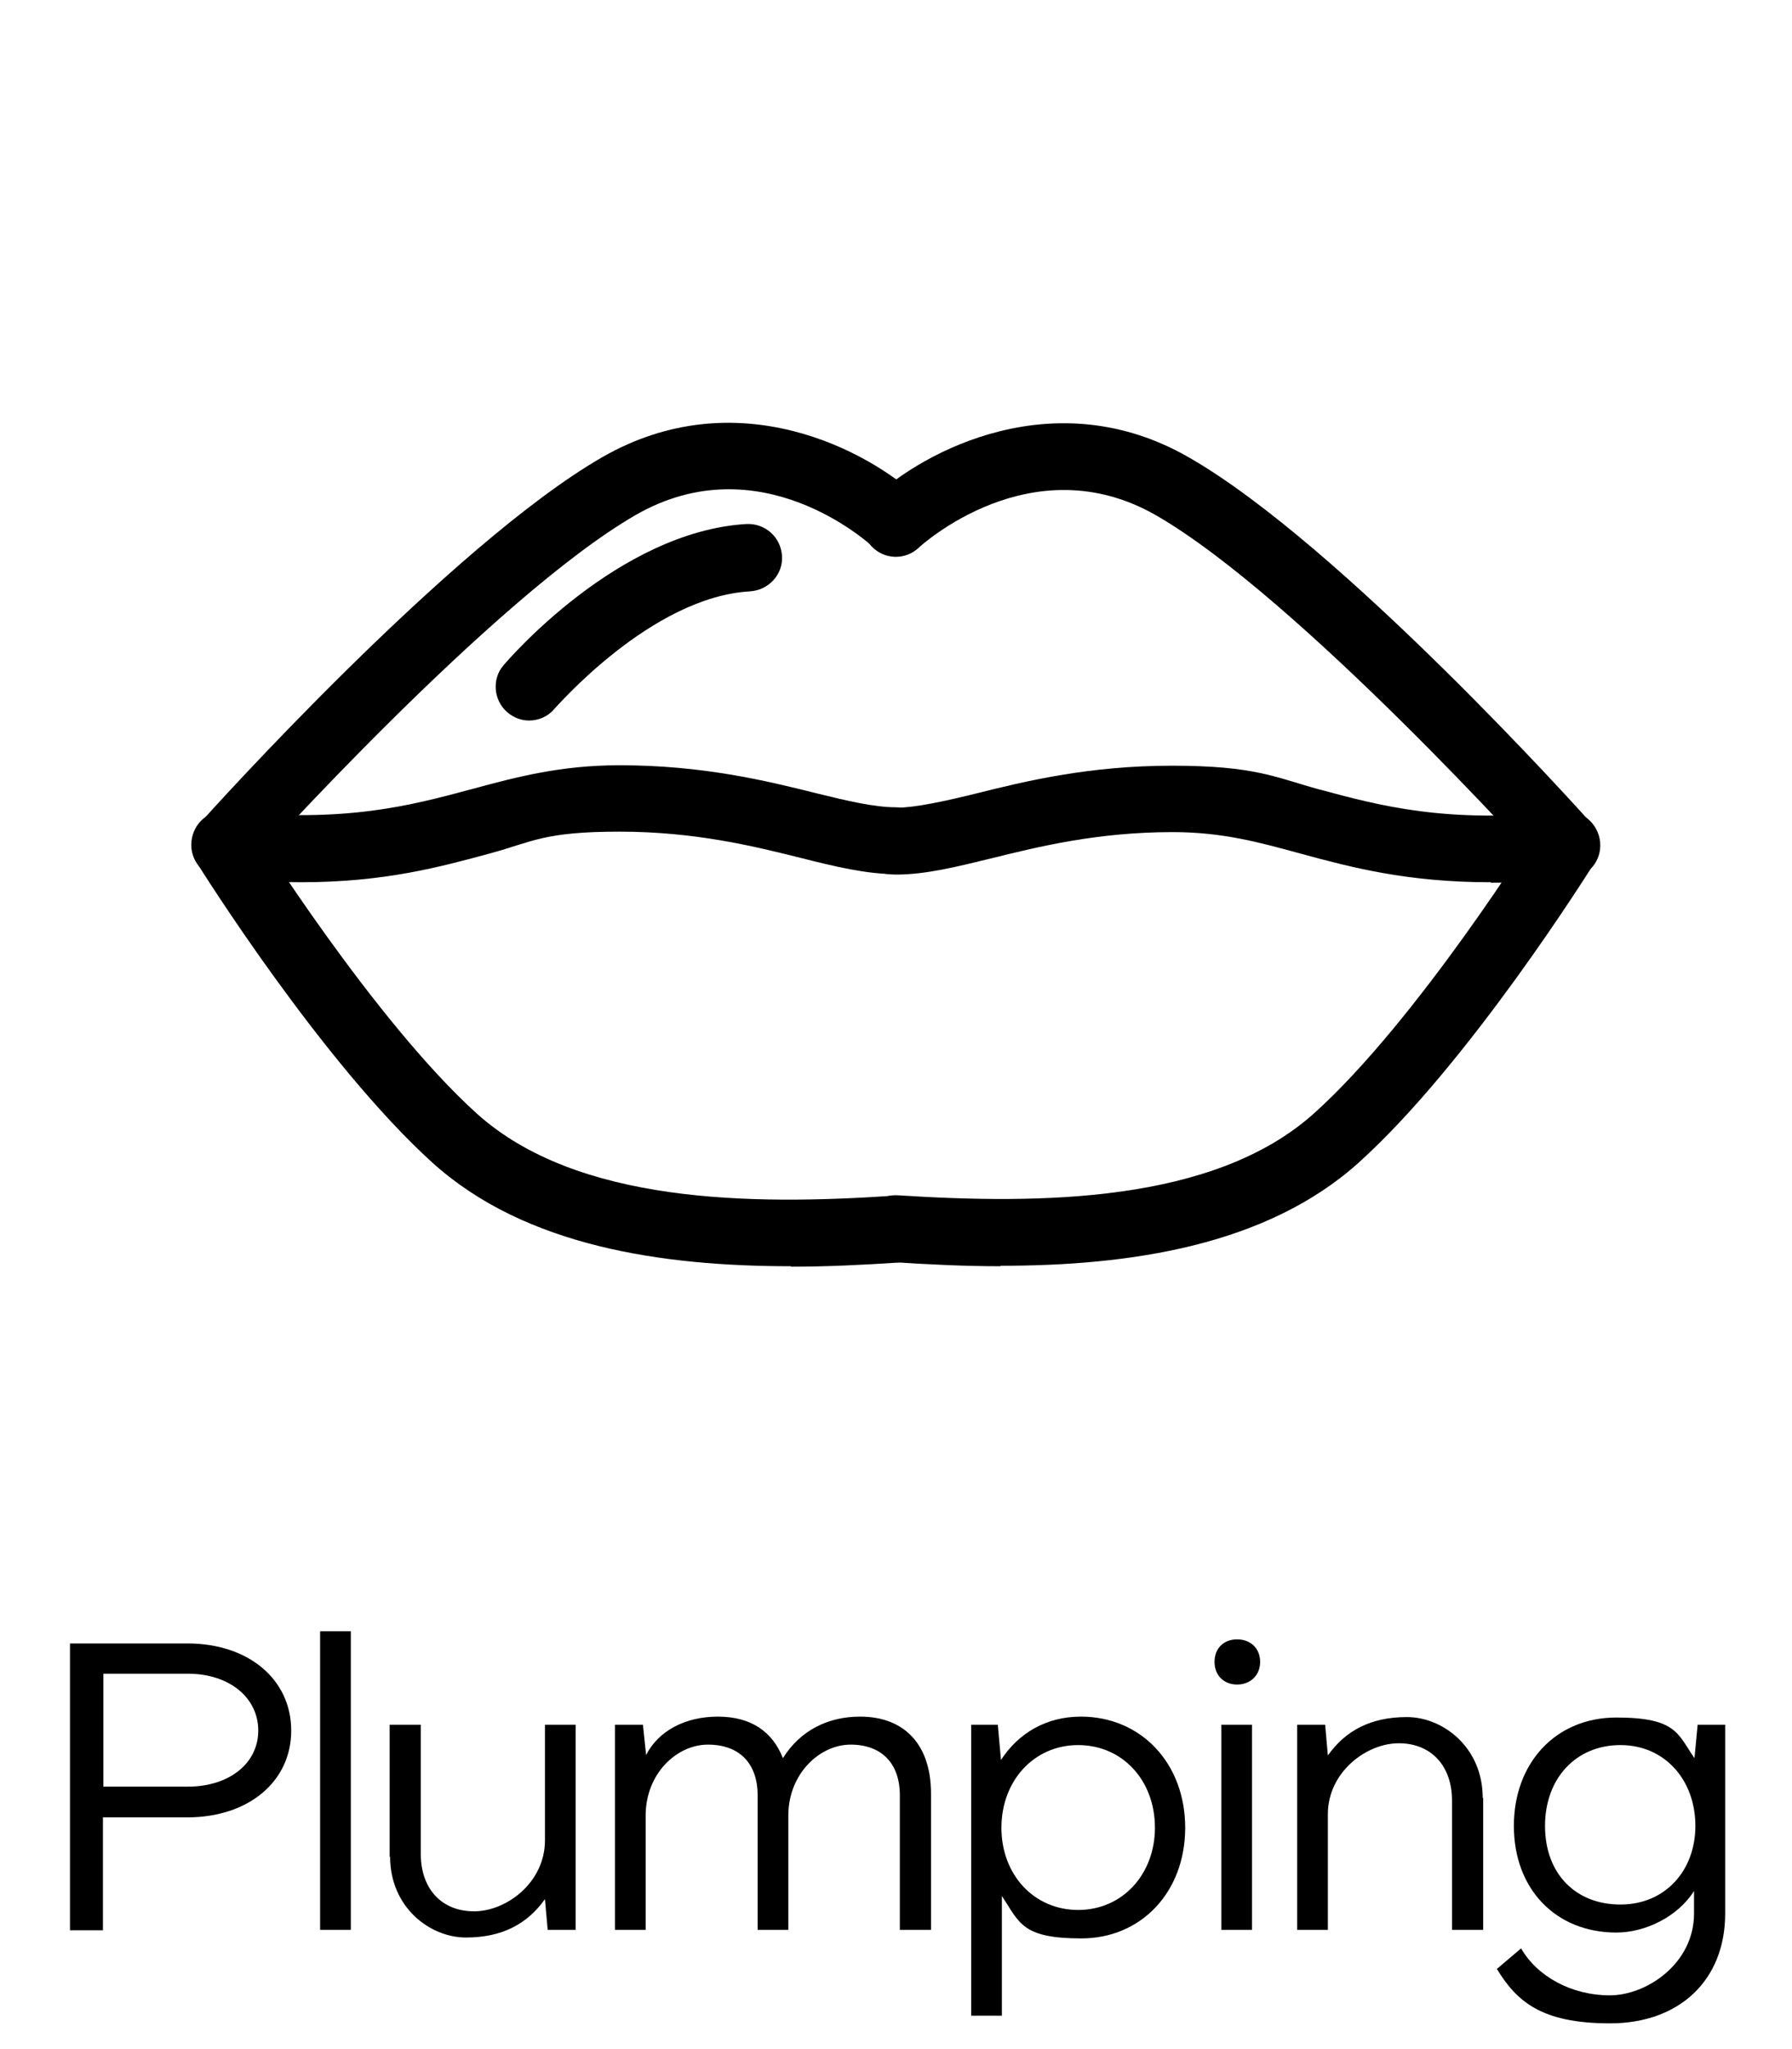
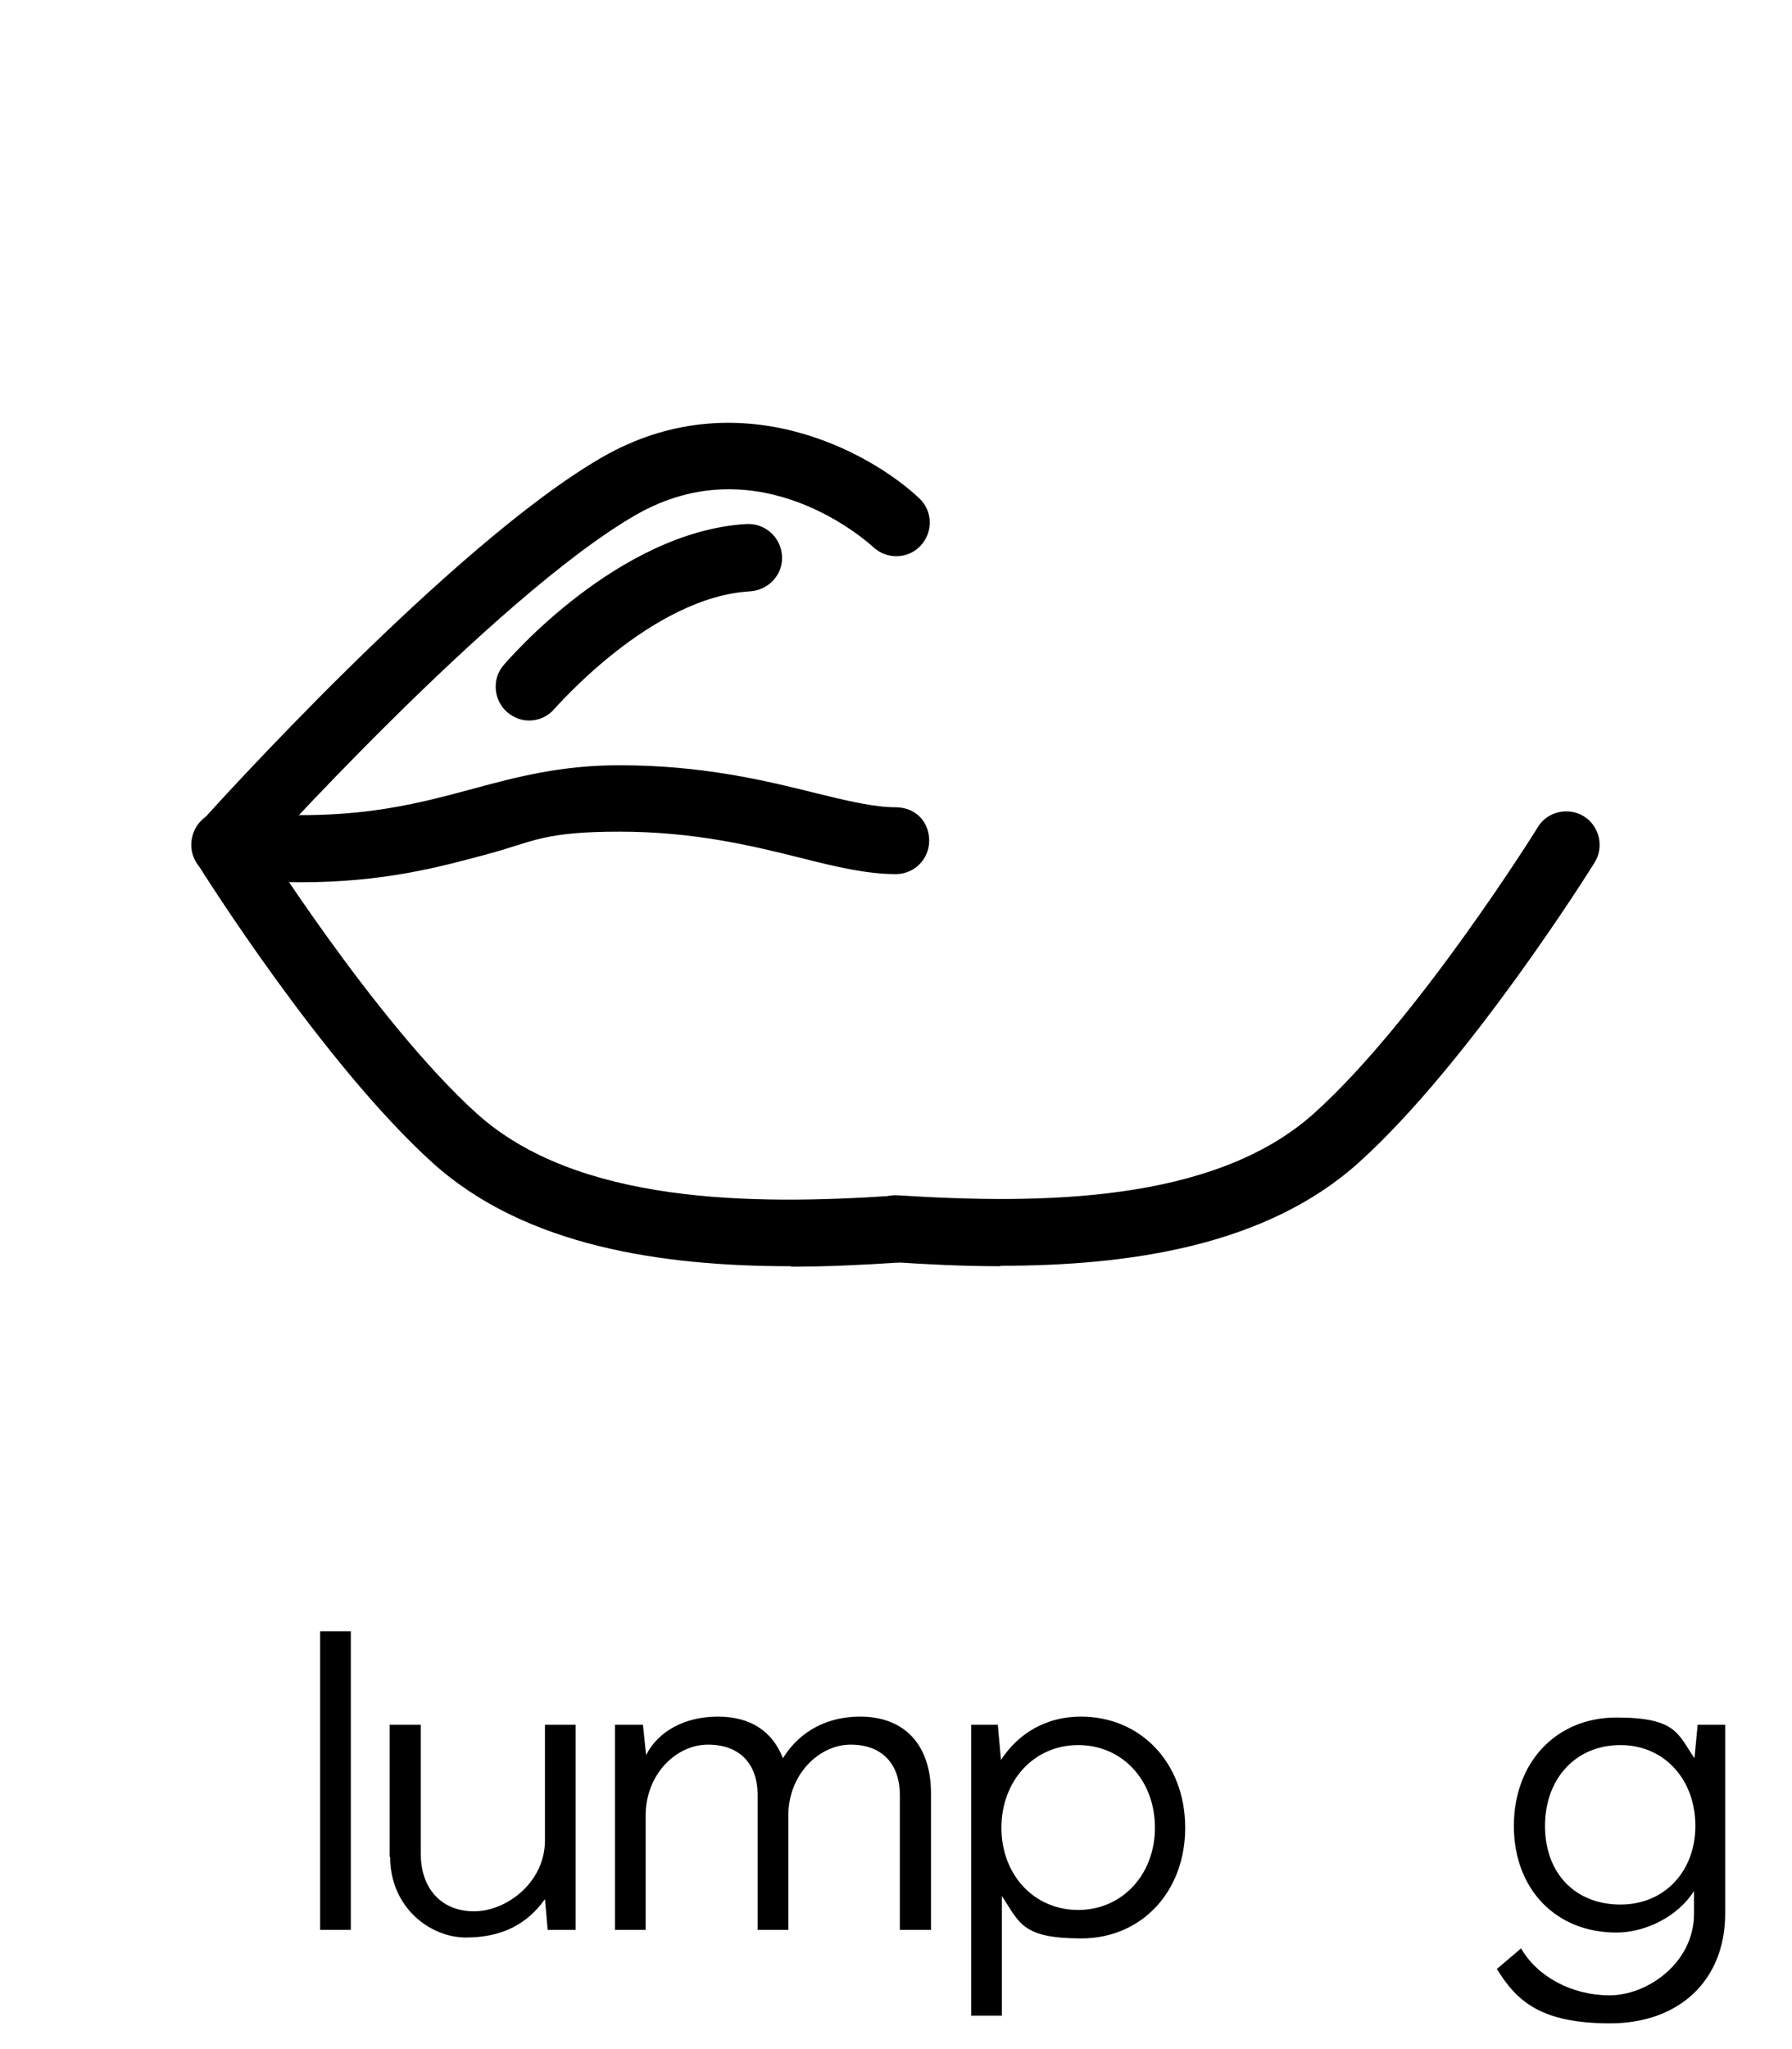
<svg xmlns="http://www.w3.org/2000/svg" viewBox="0 0 396.9 453.5" version="1.1">
  <defs>
    <style>
      .cls-1 {
        fill: none;
      }
    </style>
  </defs>
  <g>
    <g id="Base_for_Spacing">
      <rect height="453.5" width="396.9" class="cls-1" />
    </g>
    <g id="Artwork">
      <g>
-         <path d="M15.5,363.8h26c13.6,0,23,8,23,19.3s-9.5,19.2-23,19.2h-18.7v25h-7.3v-63.4ZM41.6,395.5c9.1,0,15.6-5.1,15.6-12.4s-6.4-12.6-15.6-12.6h-18.7v25h18.7Z" />
        <path d="M70.9,361.1h6.8v66.1h-6.8v-66.1Z" />
        <path d="M86.3,411.1v-29.3h6.9v28.6c0,7.7,4.6,12.7,11.8,12.7s15.7-6.4,15.7-15.7v-25.6h6.8v45.4h-6.2l-.6-6.8h0c-3.9,5.5-9.5,8.5-17.5,8.5s-16.8-6.7-16.8-17.9Z" />
        <path d="M136.5,381.8h5.9l.7,6.7h0c2.7-5.3,8.6-8.5,15.9-8.5s12.1,3.3,14.4,9.2h0c4-6.4,10.3-9.2,17.1-9.2,9.9,0,15.7,6.3,15.7,17v30.2h-6.9v-29.8c0-7-4-11.2-10.9-11.2s-13.8,6.5-13.8,15.7v25.3h-6.8v-29.8c0-7-4-11.2-11-11.2s-13.8,6.5-13.8,15.7v25.3h-6.8v-45.4Z" />
        <path d="M215.1,381.8h5.9l.7,7.8h0c3.9-6,10.1-9.6,17.7-9.6,13.3,0,23.1,10.3,23.1,24.6s-9.8,24.5-23,24.5-13.7-3.5-17.6-9.4h0v26.5h-6.8v-64.3ZM255.8,404.6c0-10.5-7.2-18.3-17-18.3s-17,7.9-17,18.3,7.2,18.2,17,18.2,17-7.9,17-18.2Z" />
-         <path d="M269,367.9c0-3,2-5,5-5s5.1,2,5.1,5-2.2,5-5.1,5-5-2-5-5ZM270.5,381.8h6.8v45.4h-6.8v-45.4Z" />
-         <path d="M328.5,397.9v29.3h-6.9v-28.6c0-7.7-4.6-12.7-11.8-12.7s-15.7,6.4-15.7,15.7v25.6h-6.8v-45.4h6.2l.6,6.8h0c3.9-5.5,9.5-8.5,17.5-8.5s16.8,6.7,16.8,17.9Z" />
        <path d="M331.6,435.8l5.3-4.5c3.6,6.3,11.3,10.4,19.6,10.4s18.7-7.1,18.7-18.1v-5h0c-3.6,5.7-10.8,9.2-17.2,9.2-13.4,0-22.7-9.6-22.7-23.6s9.3-24,22.7-24,13.6,3.7,17.3,9h0l.7-7.4h6.1v41.8c0,14.8-10.2,24.3-25.5,24.3s-20.7-4.9-25.1-12.1ZM375.5,404.2c0-10.2-6.8-17.9-16.6-17.9s-16.7,7.3-16.7,17.9,6.8,17.4,16.7,17.4,16.6-7.5,16.6-17.4Z" />
      </g>
      <g>
        <path d="M49.9,194.5c-1.8,0-3.6-.6-4.9-1.9-3.1-2.8-3.3-7.4-.6-10.5,2.2-2.5,55.6-61.7,89-80.9,29.8-17.1,58.9-1.5,70.2,9.1,3,2.8,3.1,7.5.3,10.5s-7.5,3.1-10.5.3h0c-1-.9-25.1-22.9-52.6-7.1-31.4,18.1-84.8,77.4-85.3,78-1.5,1.7-3.5,2.5-5.6,2.5Z" />
        <path d="M175.2,280.3c-28.6,0-58.9-4.4-79.4-22.9-24.3-22-51.1-64.6-52.2-66.4-2.2-3.5-1.1-8.1,2.3-10.2,3.5-2.1,8.1-1.1,10.2,2.4.2.4,26.8,42.8,49.5,63.3,22.2,20,60.9,20.3,92.2,18.2,4.1-.2,7.6,2.9,7.9,6.9.2,4.1-2.9,7.6-6.9,7.9-7.6.5-15.6.9-23.6.9Z" />
-         <path d="M330.2,195.3c-18.6,0-30.9-3.3-42-6.3-9.5-2.6-17.5-4.8-28.5-4.8-16.6,0-29.6,3.2-40.1,5.8-7.8,1.9-14.6,3.6-21.1,3.6s-7.4-3.3-7.4-7.4,3.3-7.4,7.4-7.4,10.6-1.4,17.5-3.1c11.2-2.8,25.2-6.2,43.6-6.2s22.9,2.6,32.4,5.2c13.8,3.7,28,7.6,54.3,5,4.1-.5,7.7,2.6,8.1,6.7.4,4.1-2.6,7.7-6.7,8.1-6.4.6-12.2.9-17.5.9Z" />
        <path d="M66.7,195.3c-5.3,0-11.1-.2-17.6-.9-4.1-.4-7.1-4-6.7-8.1.4-4.1,3.9-7.2,8.1-6.7,26.3,2.6,40.5-1.3,54.3-5,9.6-2.6,19.4-5.2,32.4-5.2,18.4,0,32.4,3.4,43.6,6.2,6.9,1.7,12.9,3.1,17.5,3.1s7.5,3.3,7.5,7.4-3.3,7.4-7.4,7.4c-6.4,0-13.2-1.6-21.1-3.6-10.4-2.6-23.4-5.8-40.1-5.8s-19.1,2.2-28.6,4.8c-11.1,3-23.4,6.4-42,6.4Z" />
-         <path d="M347,194.5c-2,0-4-.9-5.5-2.4-.5-.6-54-59.9-85.4-78-27.7-15.9-52.3,6.9-52.6,7.1-3,2.9-7.7,2.7-10.5-.3-2.8-3-2.7-7.7.3-10.5,11.2-10.6,40.5-26.2,70.1-9.1,33.5,19.2,86.8,78.4,89,80.9,2.8,3.1,2.5,7.8-.5,10.5-1.4,1.2-3.2,1.9-5,1.9Z" />
        <path d="M221.6,280.3c-8.1,0-16.1-.4-23.7-.9-4.1-.2-7.2-3.8-6.9-7.9s3.8-7.2,7.9-6.9c31.3,2,70,1.8,92.2-18.2,22.8-20.5,49.3-62.9,49.5-63.3,2.1-3.5,6.8-4.5,10.2-2.4,3.5,2.2,4.5,6.8,2.4,10.2-1.1,1.8-27.9,44.5-52.2,66.4-20.5,18.5-50.8,22.9-79.4,22.9Z" />
        <path d="M117.2,159.5c-1.7,0-3.4-.6-4.8-1.8-3.1-2.6-3.5-7.4-.9-10.4,1-1.2,25.4-29.6,53.8-31.3,4.2-.2,7.6,2.9,7.9,7s-2.9,7.6-7,7.9c-22,1.2-43.1,25.8-43.4,26-1.4,1.7-3.5,2.6-5.6,2.6Z" />
      </g>
    </g>
  </g>
</svg>